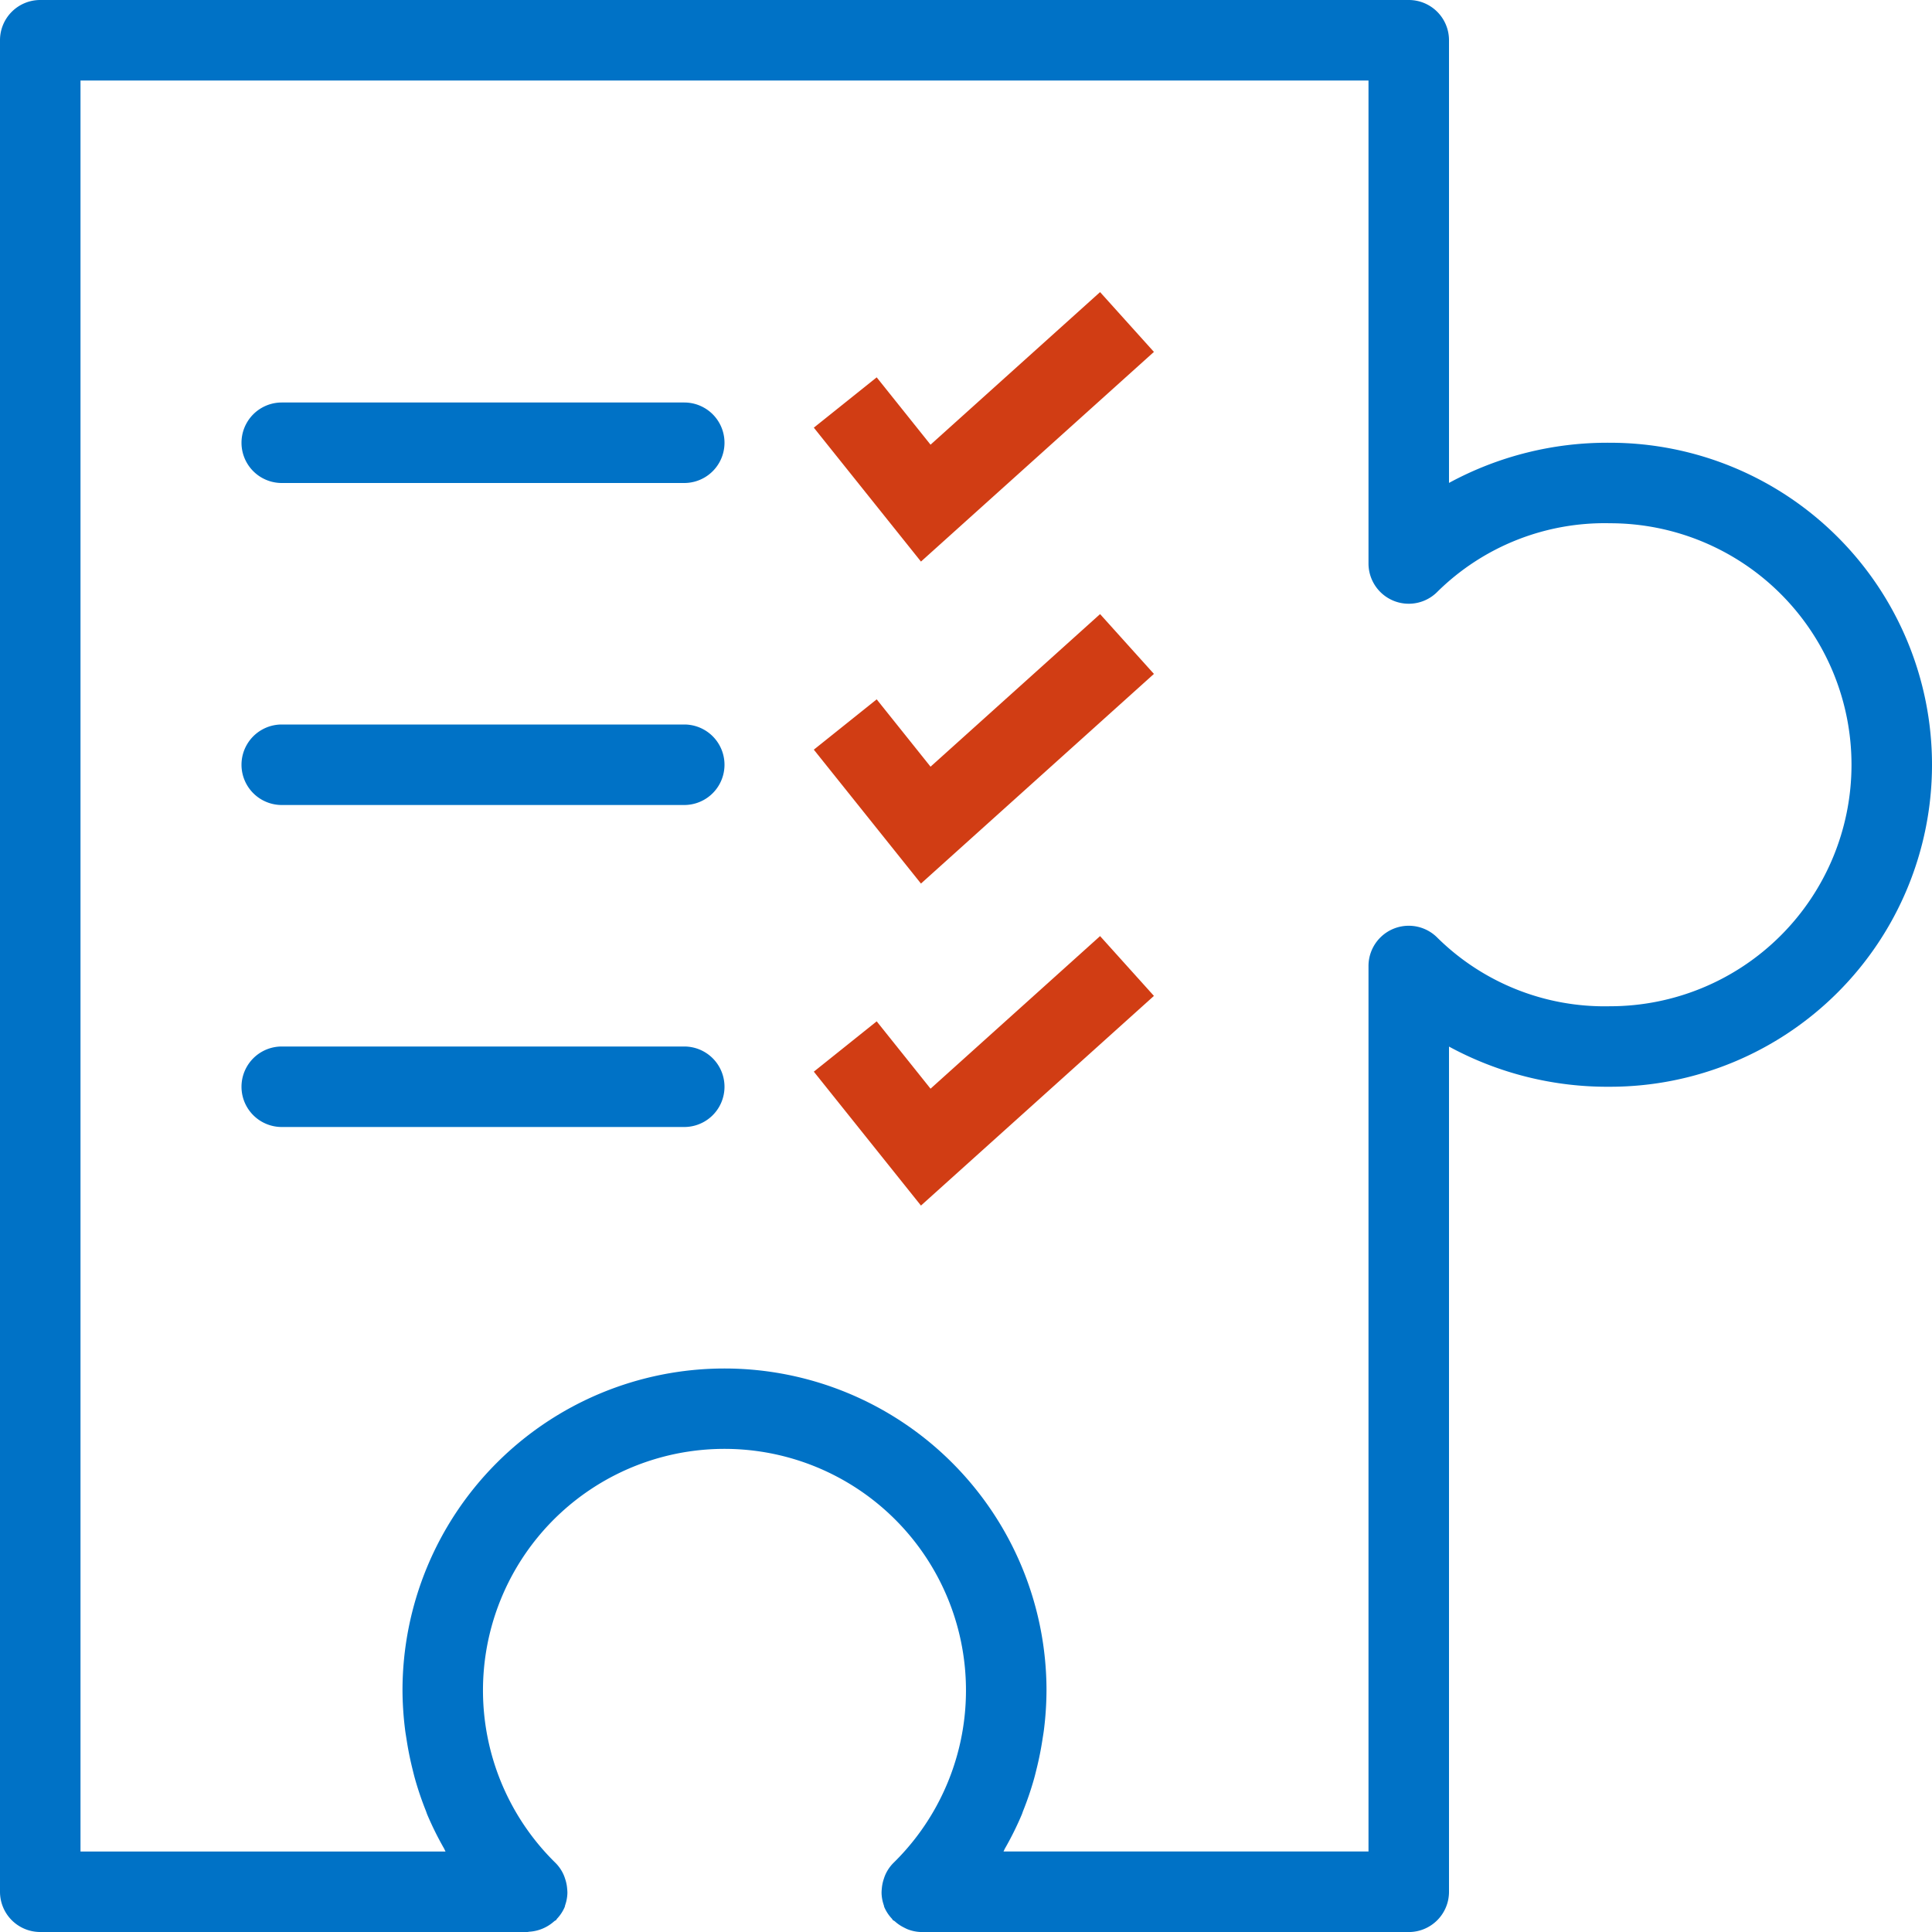
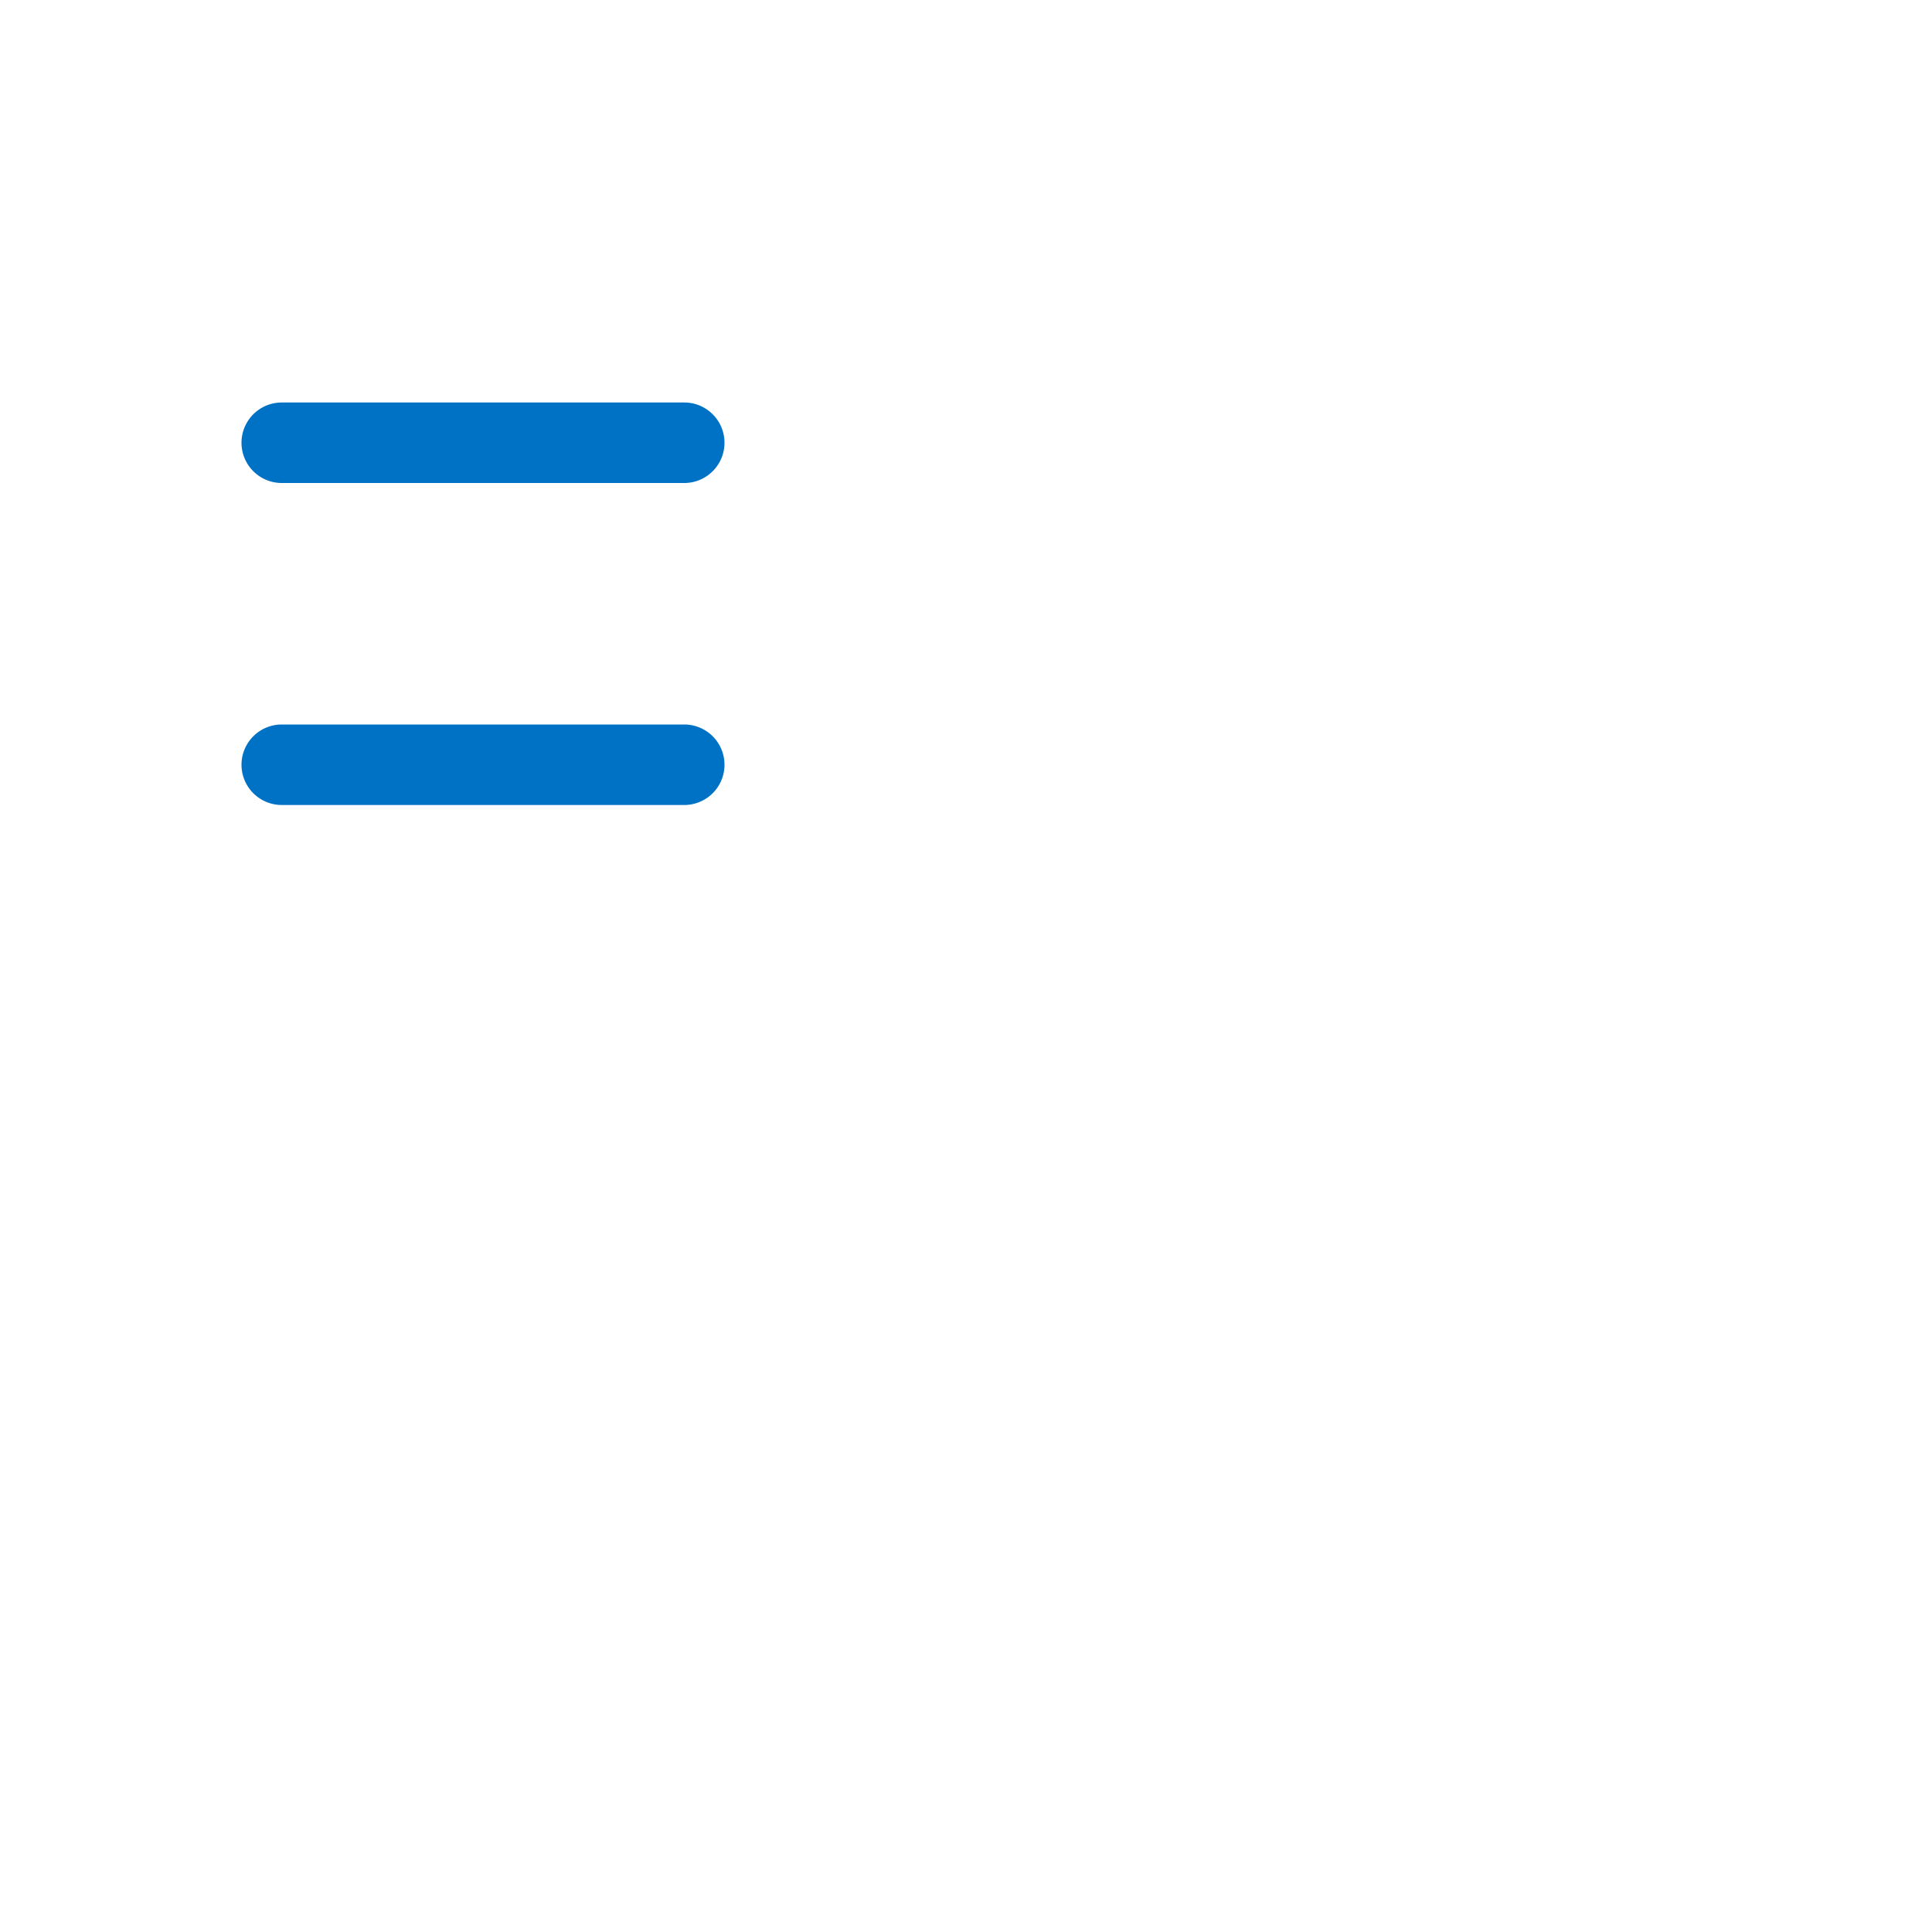
<svg xmlns="http://www.w3.org/2000/svg" version="1.1" width="180" height="180" viewBox="0 0 65535 65535">
  <svg id="pfade" viewBox="0 0 48 48" width="65535" height="65535">
    <defs>
      <style>.cls-1{fill:#0072c6;}.cls-2{fill:#d13d14;}</style>
    </defs>
-     <path class="cls-1" d="M40,11a8.237,8.237,0,0,0-4,.998V1a.999.999,0,0,0-1-1H1A.999.999,0,0,0,0,1V47a.999.999,0,0,0,1,1H13.105l.005-.001c.015-0.0.028-.006.043-.006a1.021,1.021,0,0,0,.613-.257c.016-.015.037-.02.053-.036.009-.009.011-.021.019-.029a.985.985,0,0,0,.192-.292l.002-.007c.005-.012.005-.026.009-.038a.989.989,0,0,0,.056-.305.959.959,0,0,0-.006-.103.984.984,0,0,0-.051-.248.969.969,0,0,0-.035-.096.983.983,0,0,0-.201-.296,6,6,0,1,1,8.391,0,.983.983,0,0,0-.201.296.969.969,0,0,0-.035.096.984.984,0,0,0-.051.248.959.959,0,0,0-.006.103.989.989,0,0,0,.056.305c.004.013.004.026.009.038l.002.007a.985.985,0,0,0,.192.292c.008.009.011.021.019.029.015.016.036.021.052.035a.983.983,0,0,0,.229.155.959.959,0,0,0,.09.043.988.988,0,0,0,.344.068H35a.999.999,0,0,0,1-1V26.002A8.237,8.237,0,0,0,40,27a8,8,0,0,0,0-16Zm0,14a5.913,5.913,0,0,1-4.285-1.699A1,1,0,0,0,34,24V46H24.931c.016-.027.026-.057.042-.084a7.895,7.895,0,0,0,.413-.834c.013-.03.021-.062.034-.093a7.865,7.865,0,0,0,.271-.797c.026-.092.048-.186.071-.279q.082-.335.135-.678c.014-.093.031-.186.042-.28A8.11,8.11,0,0,0,26,42a8,8,0,0,0-16,0,8.11,8.11,0,0,0,.062.956c.011.094.028.186.042.28q.053.343.135.678c.023.093.045.187.071.279a7.865,7.865,0,0,0,.271.797c.012.031.021.062.034.093a7.895,7.895,0,0,0,.413.834c.015.027.026.057.042.084H2V2H34V14a1,1,0,0,0,1.715.699A5.913,5.913,0,0,1,40,13a6,6,0,0,1,0,12Z" />
-     <polygon class="cls-2" points="23.119 19.048 21.781 17.375 20.219 18.625 22.881 21.952 28.669 16.743 27.331 15.257 23.119 19.048" />
    <path class="cls-1" d="M17,18H7a1,1,0,0,0,0,2H17a1,1,0,0,0,0-2Z" />
-     <polygon class="cls-2" points="23.119 11.048 21.781 9.375 20.219 10.625 22.881 13.952 28.669 8.743 27.331 7.257 23.119 11.048" />
    <path class="cls-1" d="M17,10H7a1,1,0,0,0,0,2H17a1,1,0,0,0,0-2Z" />
-     <polygon class="cls-2" points="23.119 27.048 21.781 25.375 20.219 26.625 22.881 29.952 28.669 24.743 27.331 23.257 23.119 27.048" />
-     <path class="cls-1" d="M17,26H7a1,1,0,0,0,0,2H17a1,1,0,0,0,0-2Z" />
  </svg>
</svg>